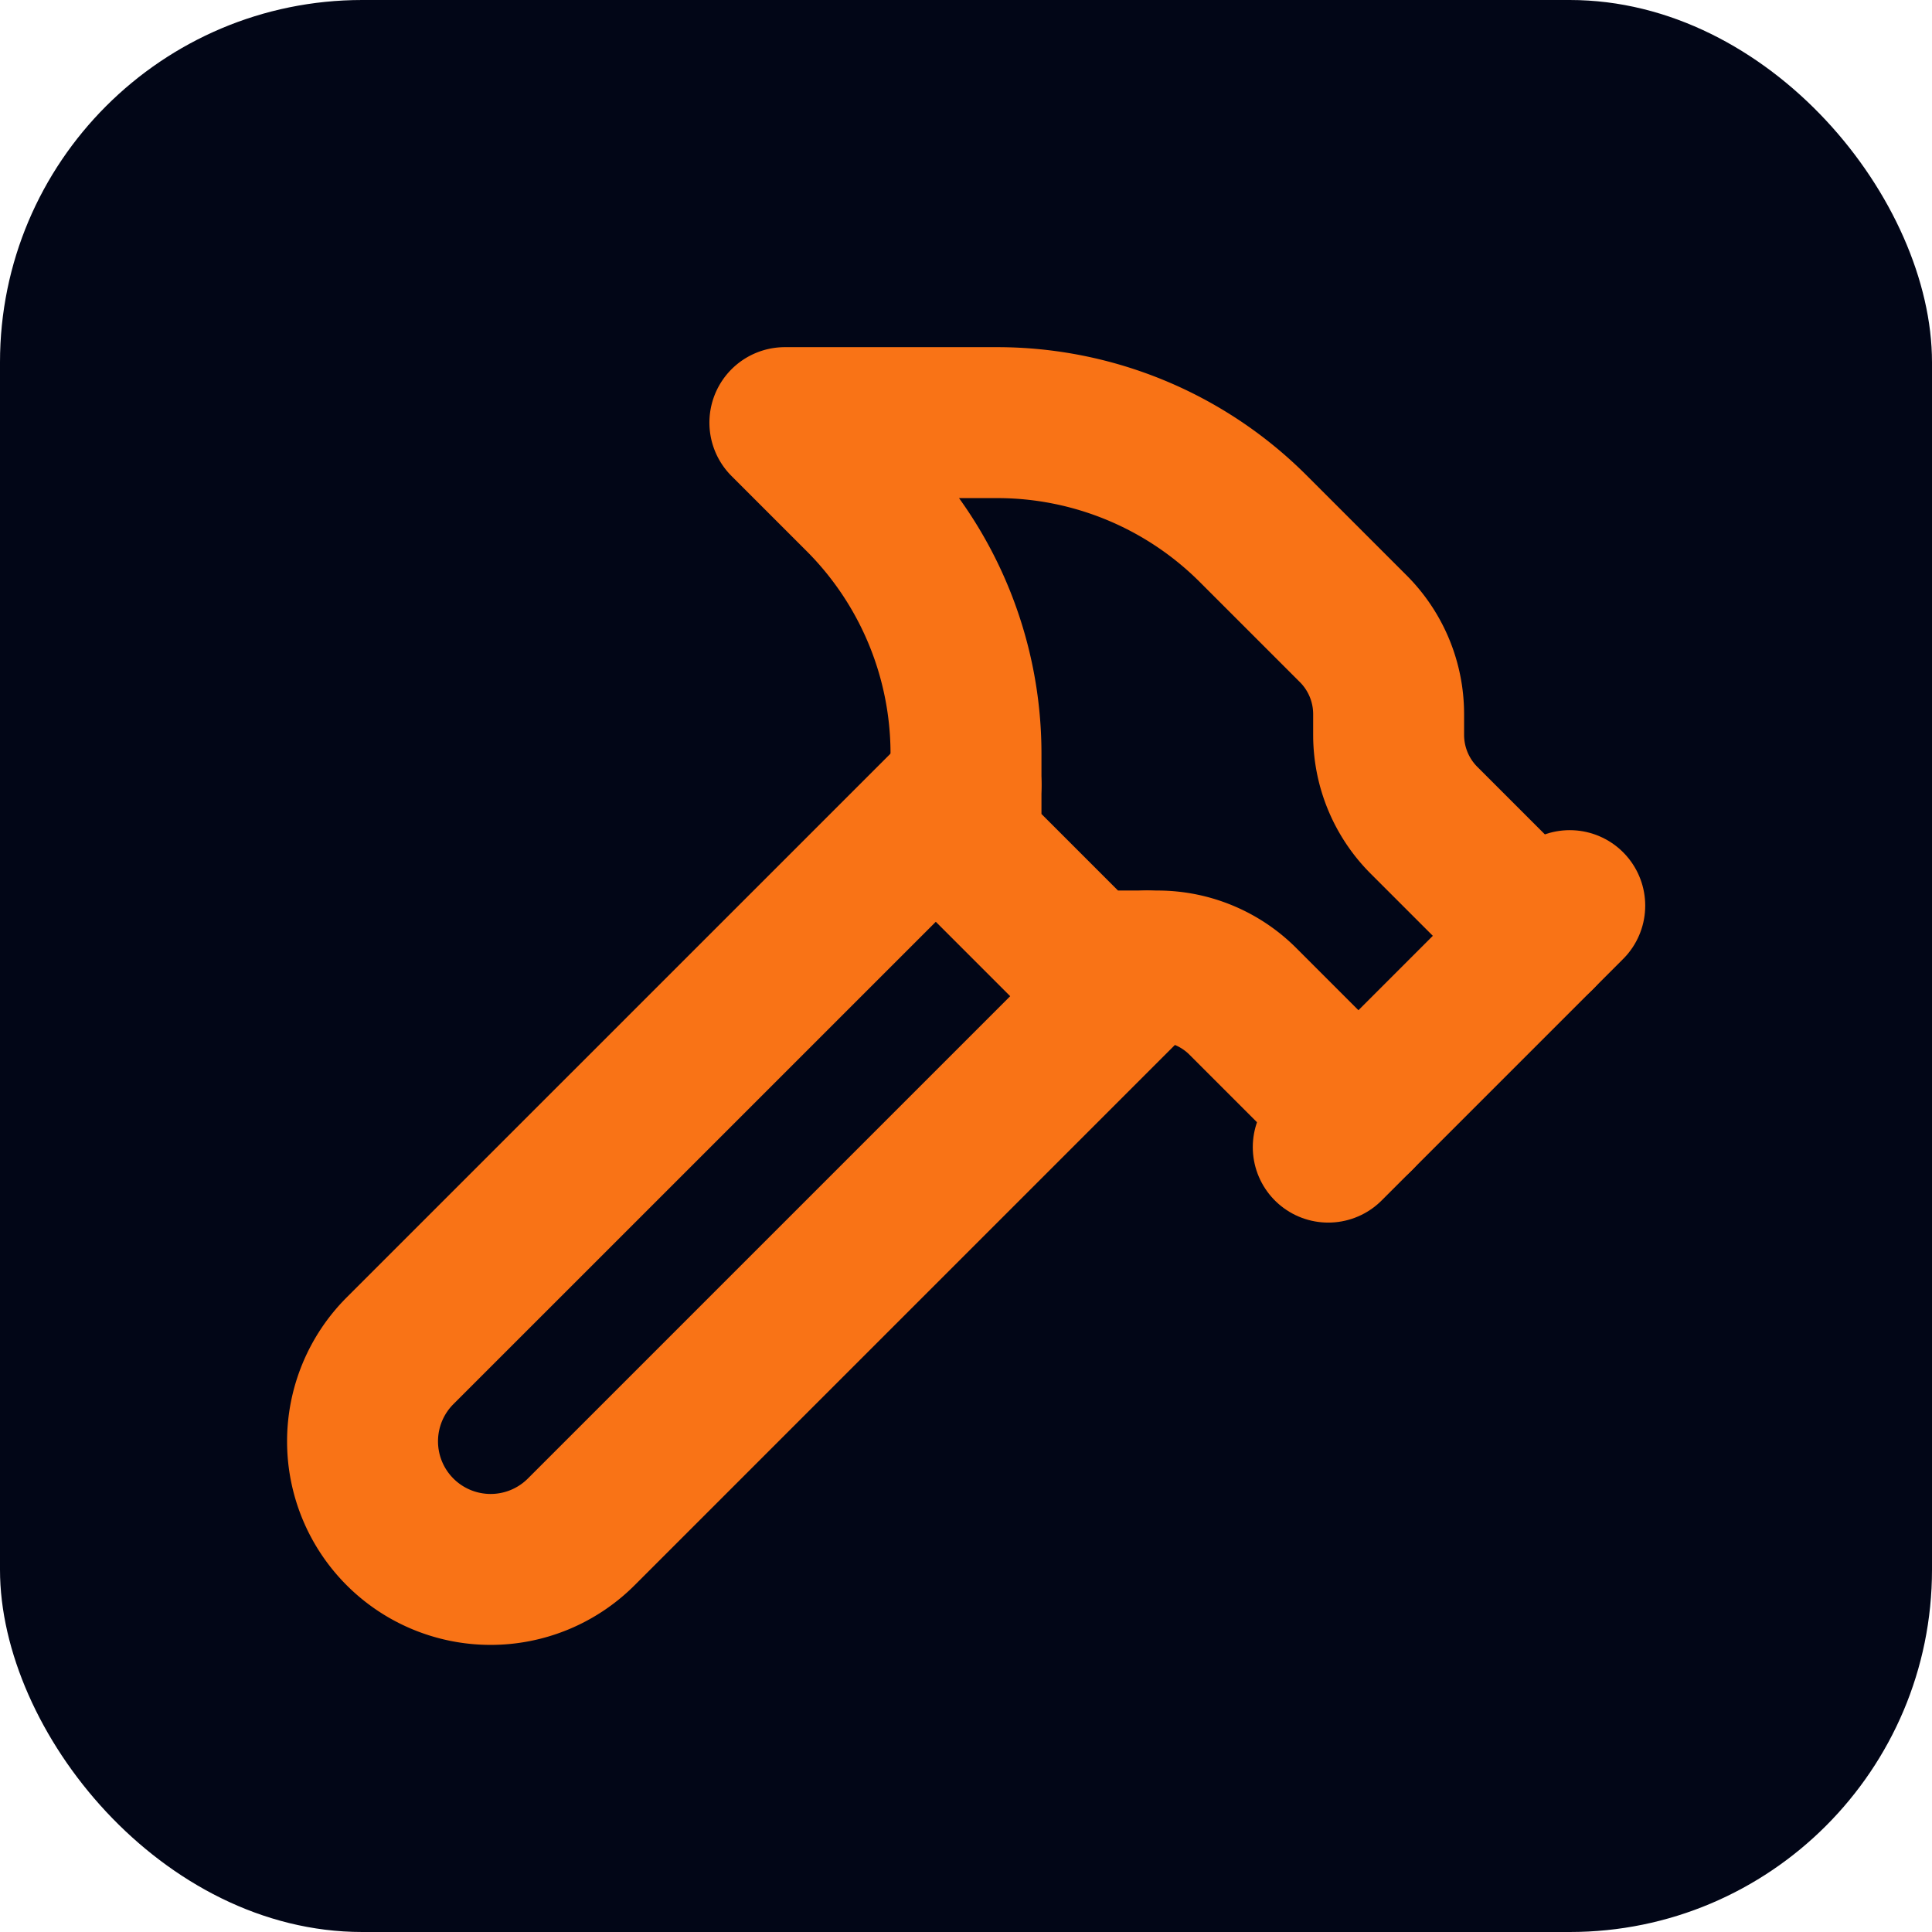
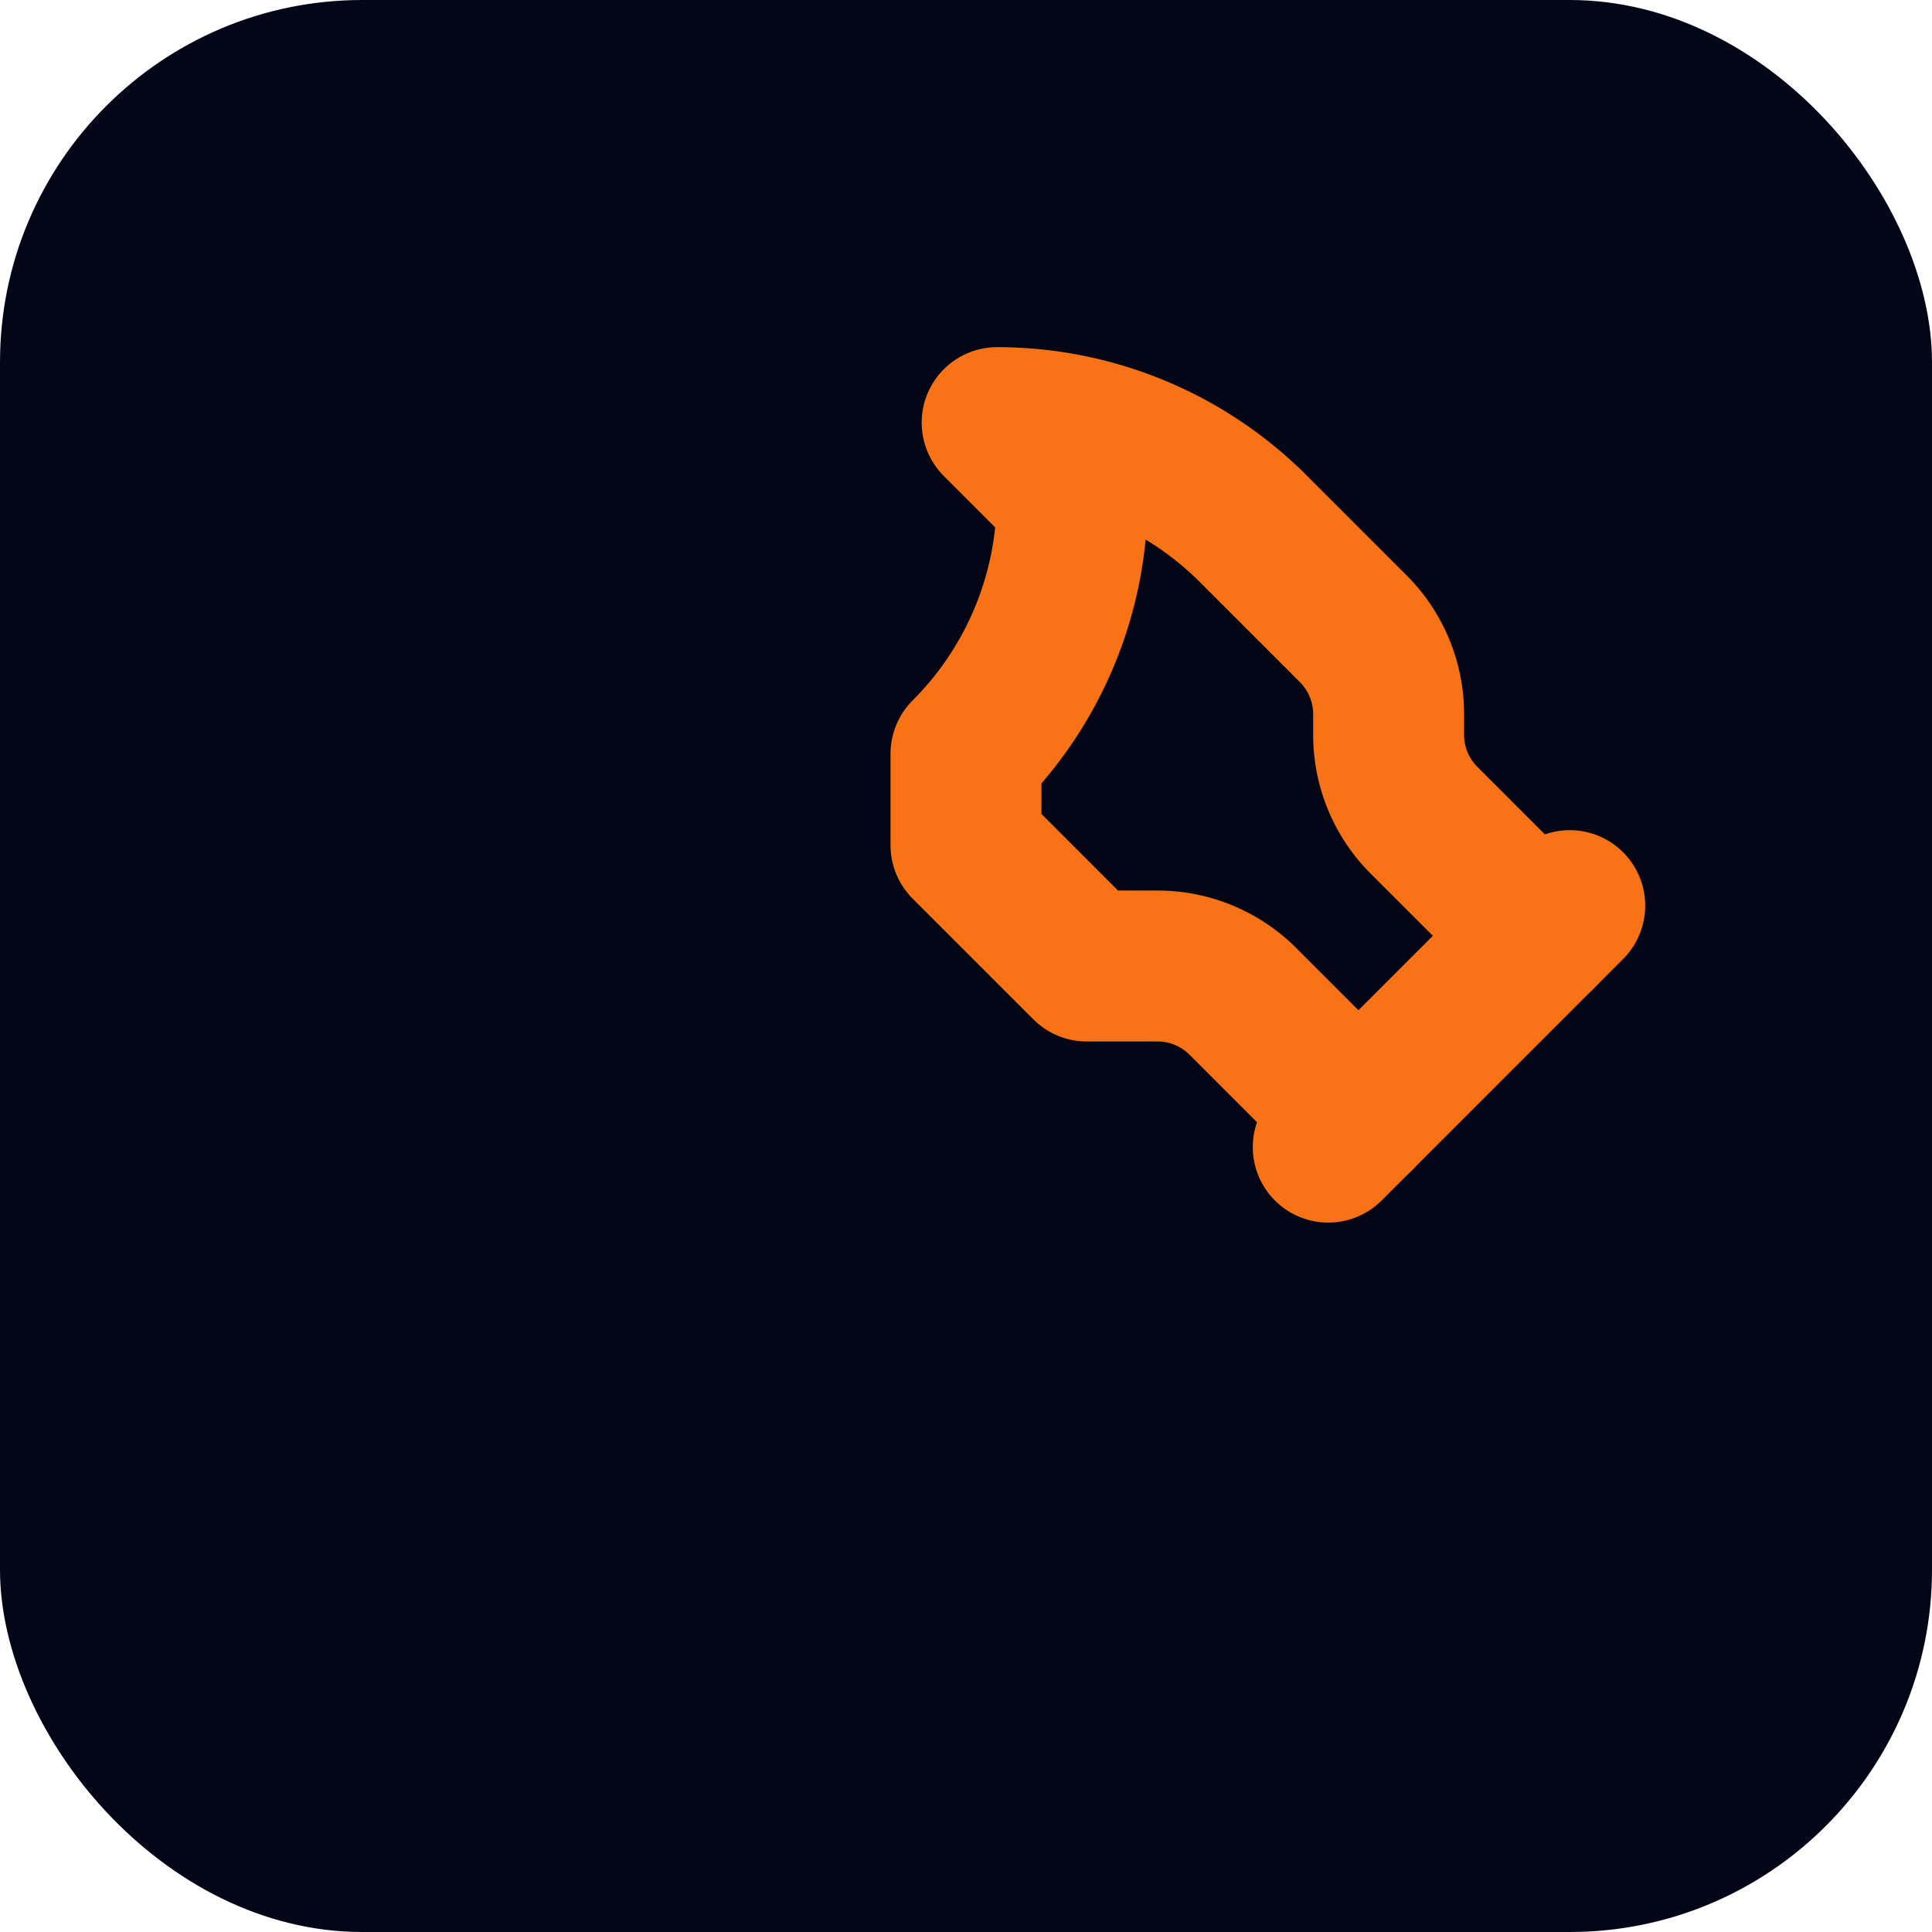
<svg xmlns="http://www.w3.org/2000/svg" viewBox="0 0 64 64" fill="none">
  <rect width="64" height="64" rx="12" fill="#020617" />
  <g transform="translate(8, 8) scale(2)">
-     <path d="m15 12-9.373 9.373a1 1 0 0 1-3.001-3L12 9" stroke="#f97316" stroke-width="2.5" stroke-linecap="round" stroke-linejoin="round" fill="none" />
    <path d="m18 15 4-4" stroke="#f97316" stroke-width="2.5" stroke-linecap="round" stroke-linejoin="round" fill="none" />
-     <path d="m21.5 11.5-1.914-1.914A2 2 0 0 1 19 8.172v-.344a2 2 0 0 0-.586-1.414l-1.657-1.657A6 6 0 0 0 12.516 3H9l1.243 1.243A6 6 0 0 1 12 8.485V10l2 2h1.172a2 2 0 0 1 1.414.586L18.5 14.5" stroke="#f97316" stroke-width="2.5" stroke-linecap="round" stroke-linejoin="round" fill="none" />
+     <path d="m21.5 11.5-1.914-1.914A2 2 0 0 1 19 8.172v-.344a2 2 0 0 0-.586-1.414l-1.657-1.657A6 6 0 0 0 12.516 3l1.243 1.243A6 6 0 0 1 12 8.485V10l2 2h1.172a2 2 0 0 1 1.414.586L18.5 14.5" stroke="#f97316" stroke-width="2.5" stroke-linecap="round" stroke-linejoin="round" fill="none" />
  </g>
</svg>